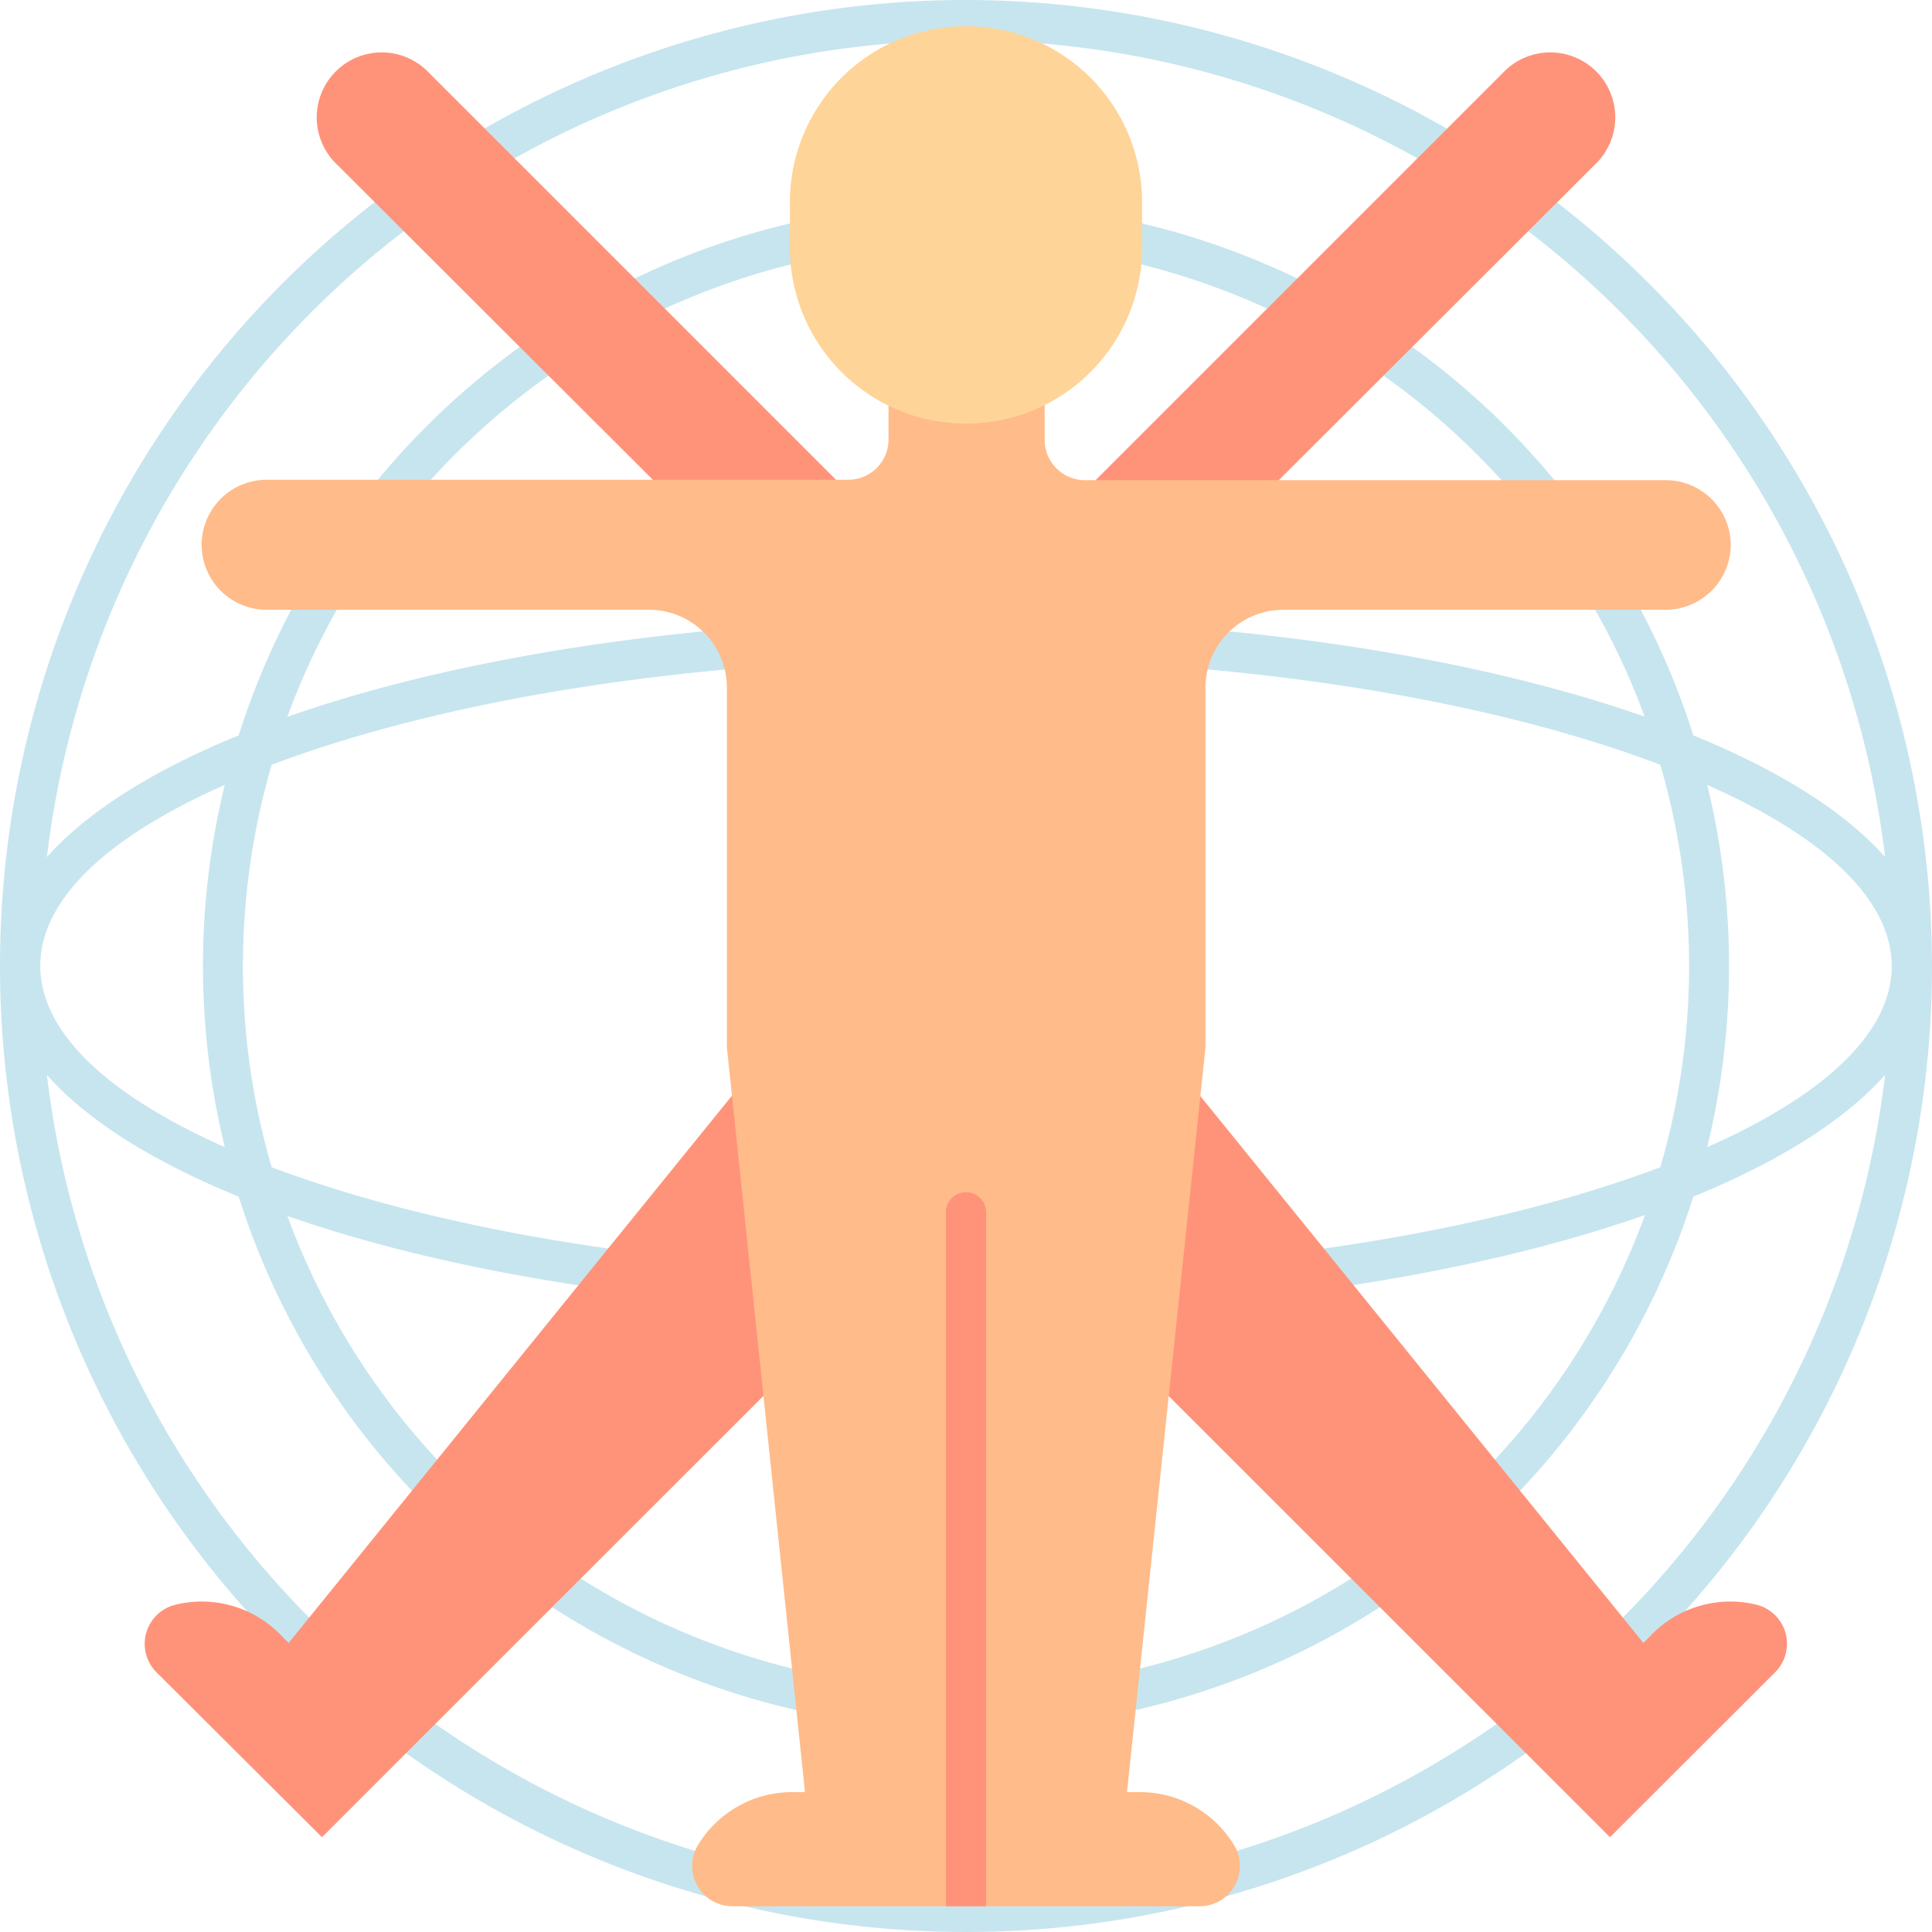
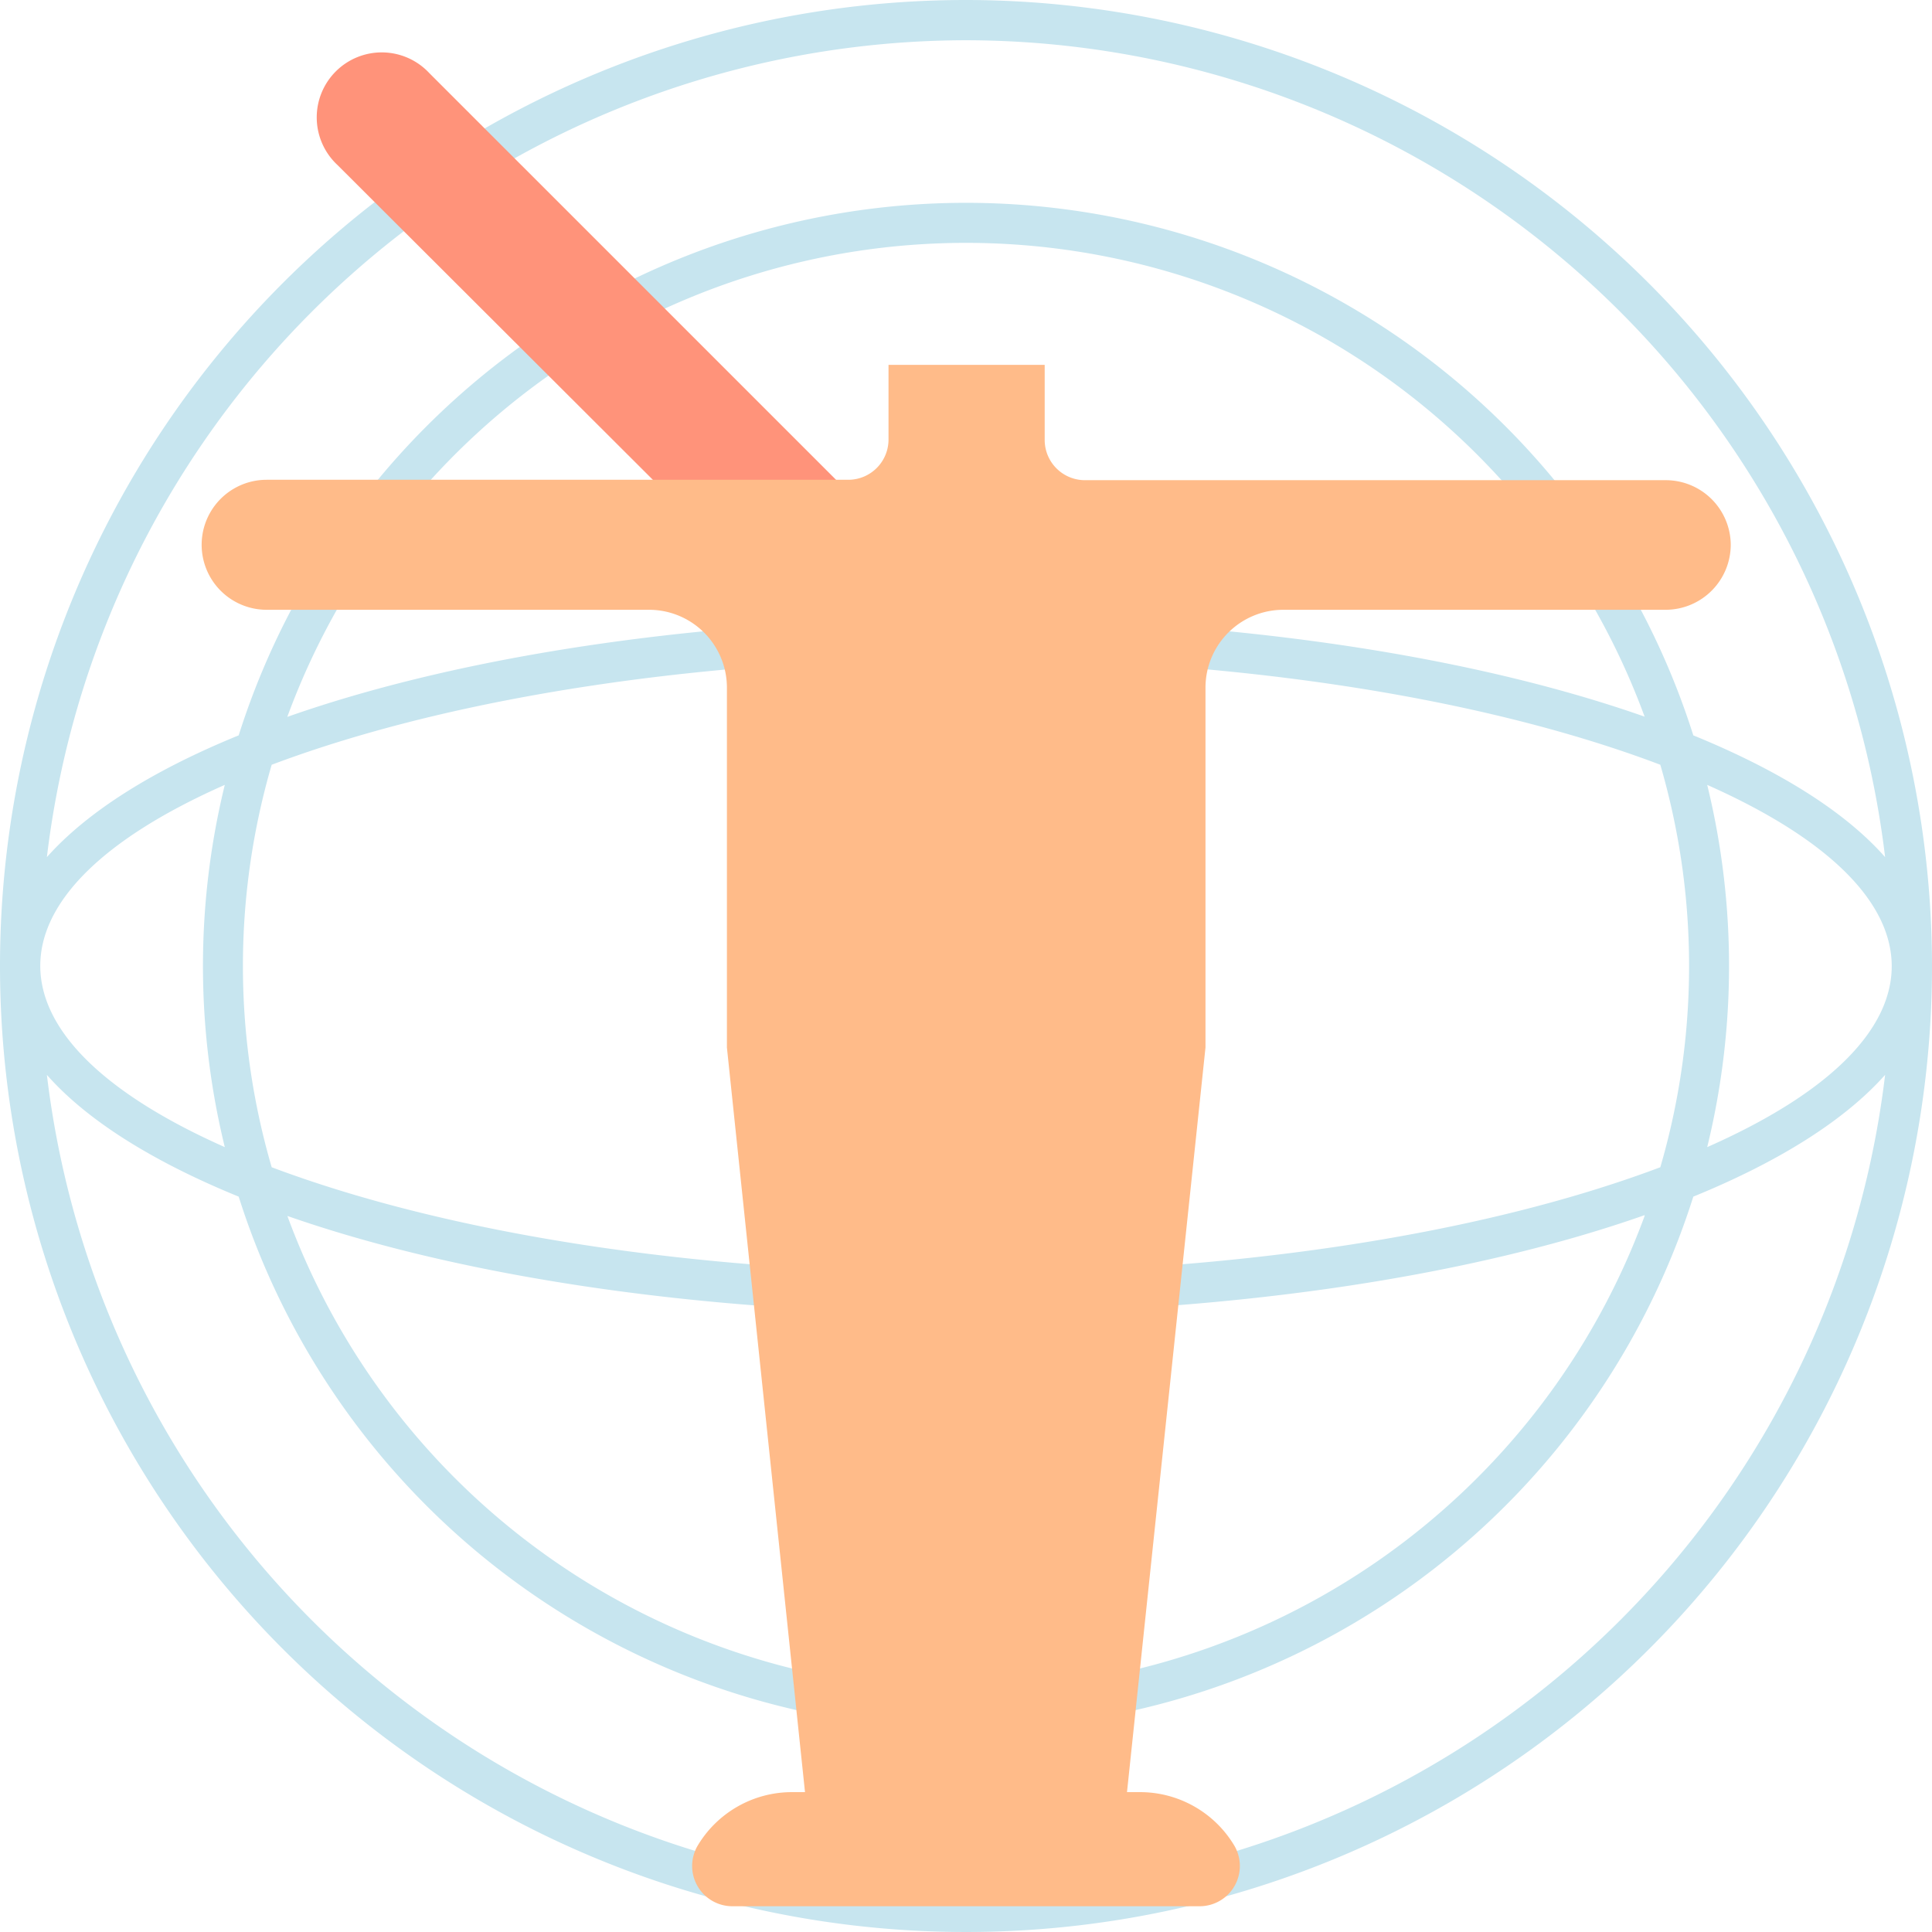
<svg xmlns="http://www.w3.org/2000/svg" height="512" viewBox="0 0 96 96" width="512">
  <g id="Anthropology">
    <path d="m48 0a48 48 0 1 0 48 48 48.05 48.05 0 0 0 -48-48zm-34.5 58a35.69 35.69 0 0 1 0-20c18.6-7 50.36-7.06 69 0a35.69 35.69 0 0 1 0 20c-18.6 7-50.36 7-69 0zm68.22 2.42a35.92 35.92 0 0 1 -67.44 0c18.48 6.46 48.93 6.47 67.44-.04zm-70.55-3.42c-12.23-5.43-12.22-12.6 0-18a37.87 37.87 0 0 0 0 18zm3.11-21.39a35.92 35.92 0 0 1 67.44 0c-18.48-6.49-48.93-6.5-67.44.01zm70.55 3.39c12.23 5.43 12.22 12.6 0 18a37.87 37.87 0 0 0 0-18zm-36.83-37a46.06 46.06 0 0 1 45.67 40.59c-2-2.27-5.29-4.32-9.53-6.05a37.91 37.91 0 0 0 -72.28 0c-4.24 1.73-7.51 3.78-9.53 6.05a46.06 46.06 0 0 1 45.67-40.59zm0 92a46.06 46.06 0 0 1 -45.67-40.59c2 2.27 5.29 4.32 9.53 6.05a37.91 37.91 0 0 0 72.28 0c4.24-1.73 7.51-3.78 9.53-6.05a46.06 46.06 0 0 1 -45.67 40.59z" fill="#c7e5ef" />
    <g fill="#ff937a">
-       <path d="m87.33 79.75a5.47 5.47 0 0 0 -5.22 1.43l-.45.46c-24.34-30.05-23.36-28.84-23.46-28.94l-8.4 8.4 26.2 26.19 4 4 8.23-8.22a2 2 0 0 0 -.9-3.32z" />
-       <path d="m8.67 79.75a5.47 5.47 0 0 1 5.22 1.43l.45.46c24.34-30.05 23.36-28.84 23.46-28.94l8.4 8.4-26.2 26.19-4 4-8.24-8.21a2 2 0 0 1 .91-3.33z" />
-       <path d="m52.82 25.48 21.85-21.85a3.23 3.23 0 1 1 4.56 4.57l-21.84 21.8z" />
      <path d="m43.18 25.48-21.85-21.85a3.23 3.23 0 1 0 -4.56 4.57l21.84 21.8z" />
    </g>
    <path d="m86 27.07a3.24 3.24 0 0 1 -3.23 3.23h-19a3.87 3.87 0 0 0 -3.87 3.87v17.88l-3.9 37h.64a5.46 5.46 0 0 1 4.7 2.67 2 2 0 0 1 -1.71 3h-23.26a2 2 0 0 1 -1.71-3 5.46 5.46 0 0 1 4.7-2.67h.64l-3.88-37v-17.88a3.87 3.87 0 0 0 -3.87-3.87h-19a3.23 3.23 0 0 1 0-6.46h28.9a2 2 0 0 0 2-2v-3.71h7.76v3.73a2 2 0 0 0 2 2h28.86a3.23 3.23 0 0 1 3.23 3.21z" fill="#ffbb89" />
-     <path d="m48 21.05a8.75 8.75 0 0 1 -8.75-8.75v-2.25a8.75 8.75 0 1 1 17.5 0v2.25a8.75 8.75 0 0 1 -8.75 8.75z" fill="#ffd498" />
-     <path d="m49 60.24v34.48h-2v-34.48a1 1 0 0 1 2 0z" fill="#ff937a" />
  </g>
</svg>